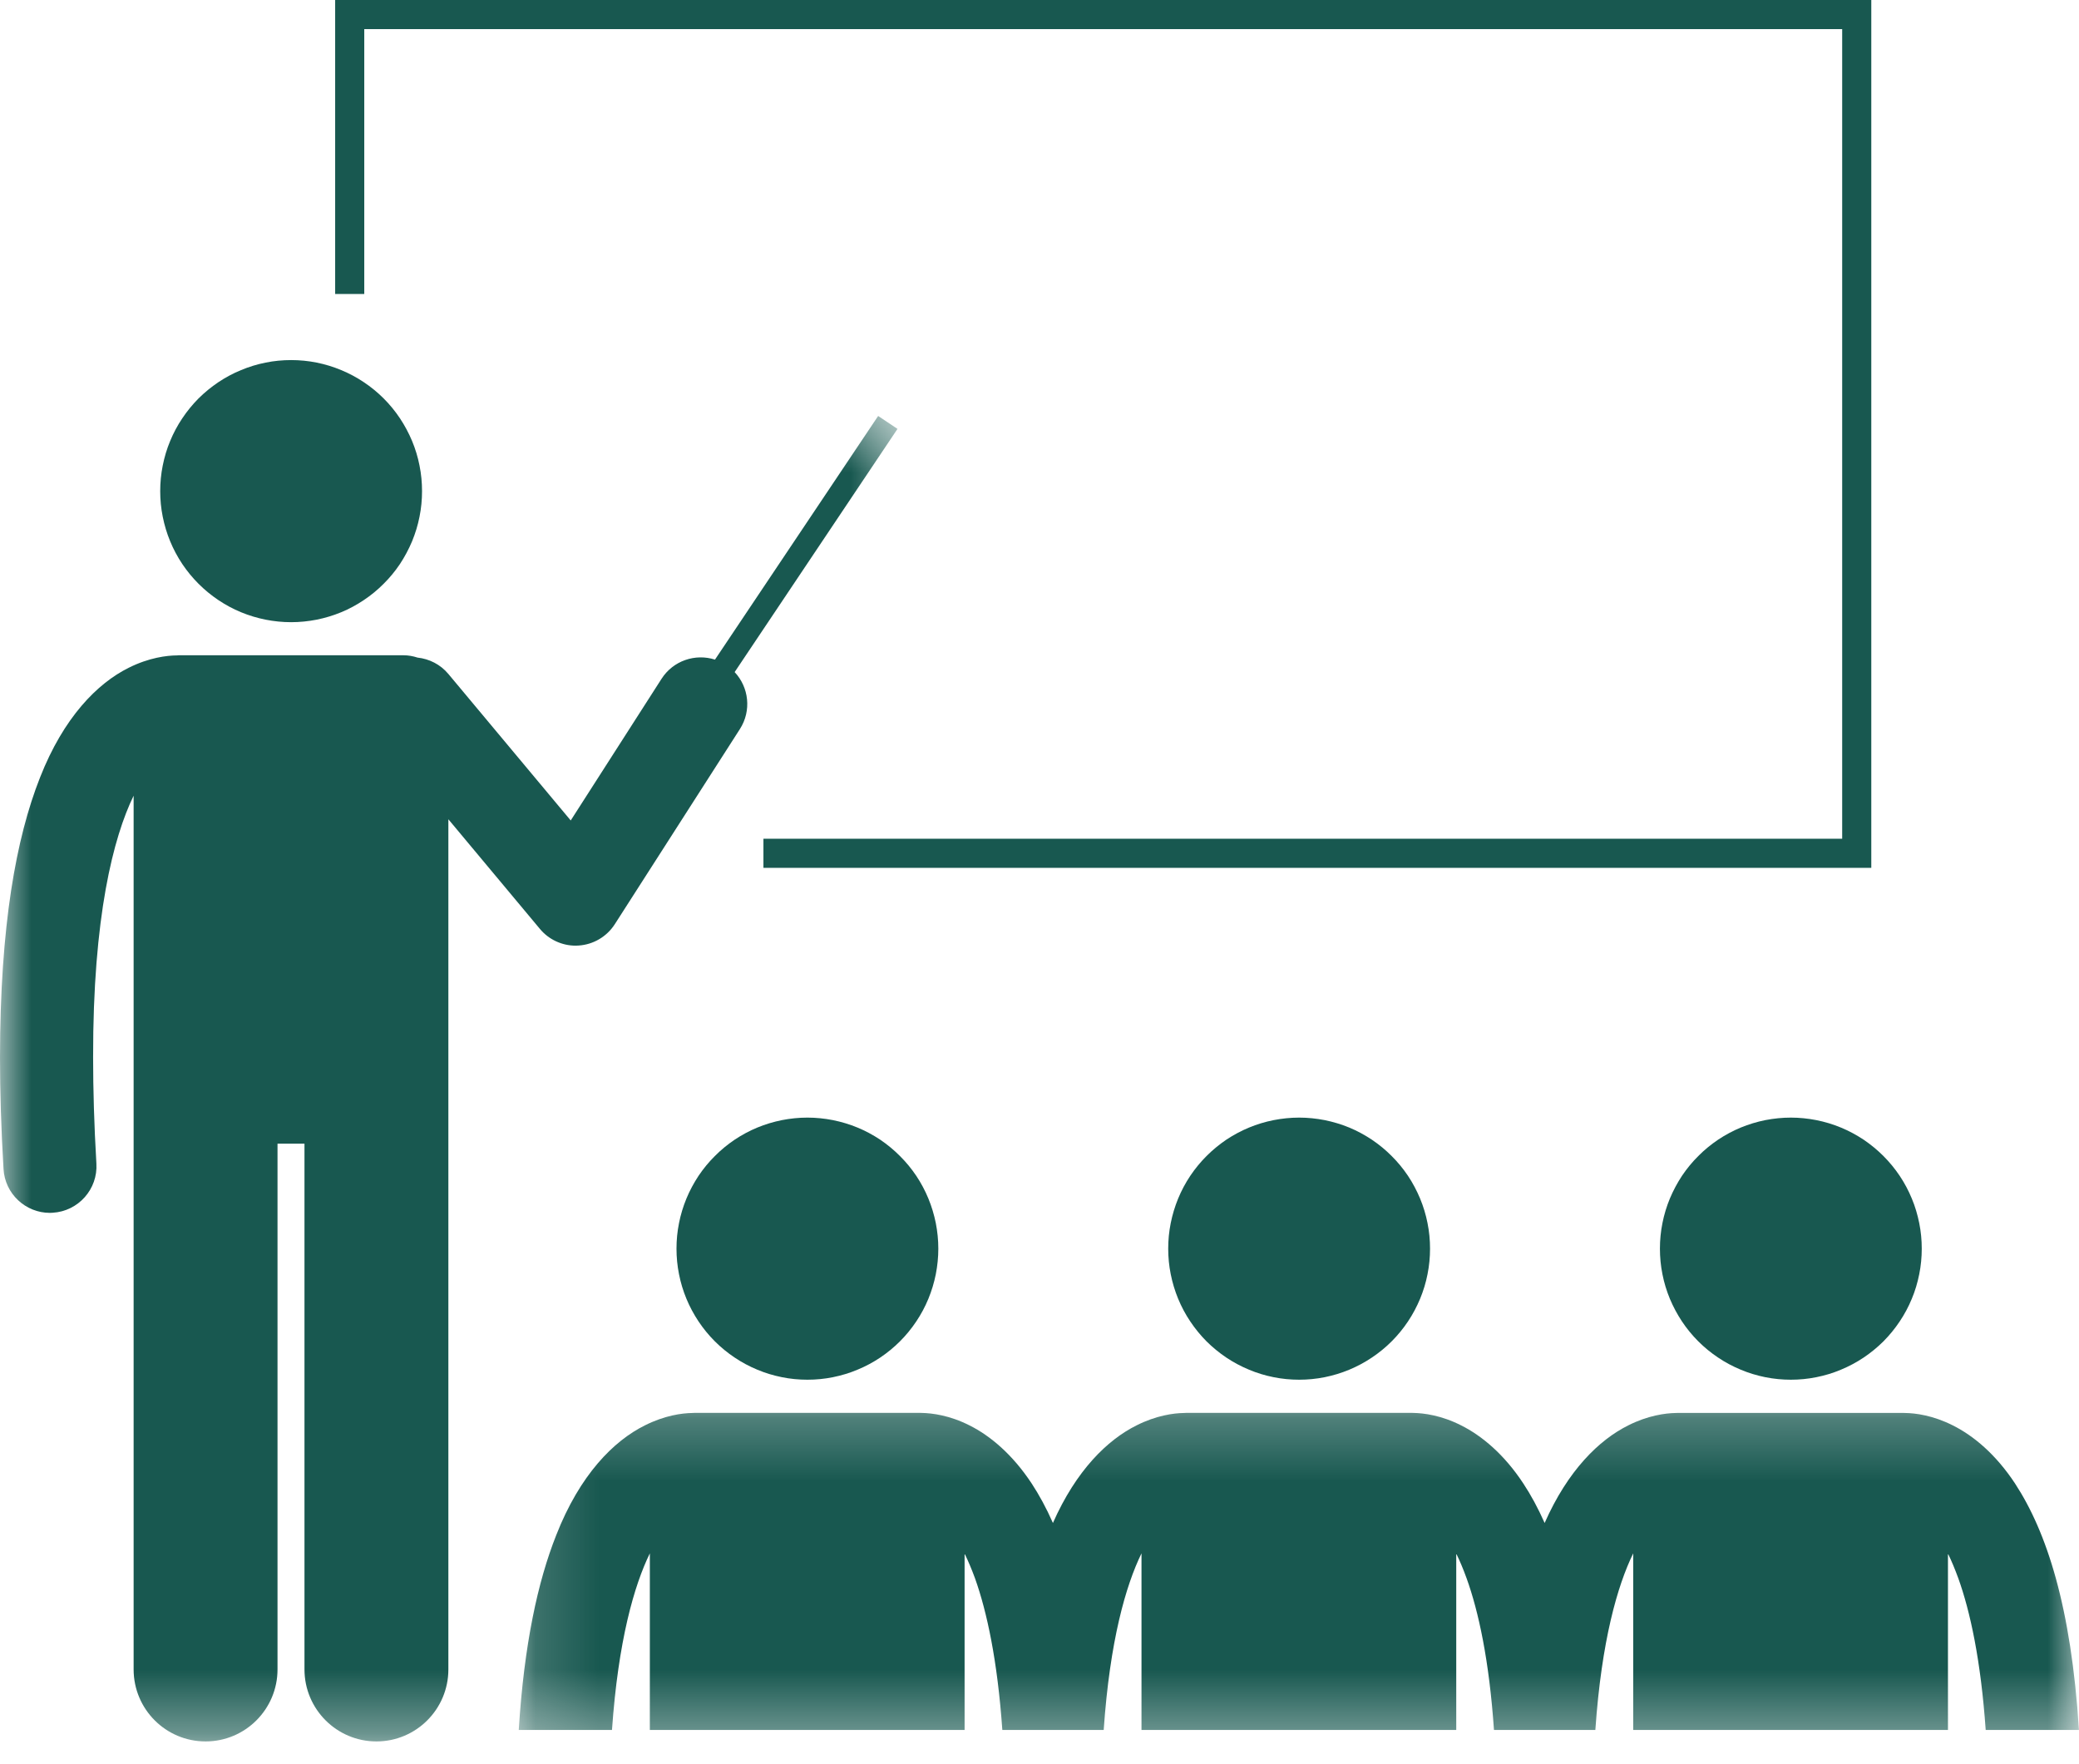
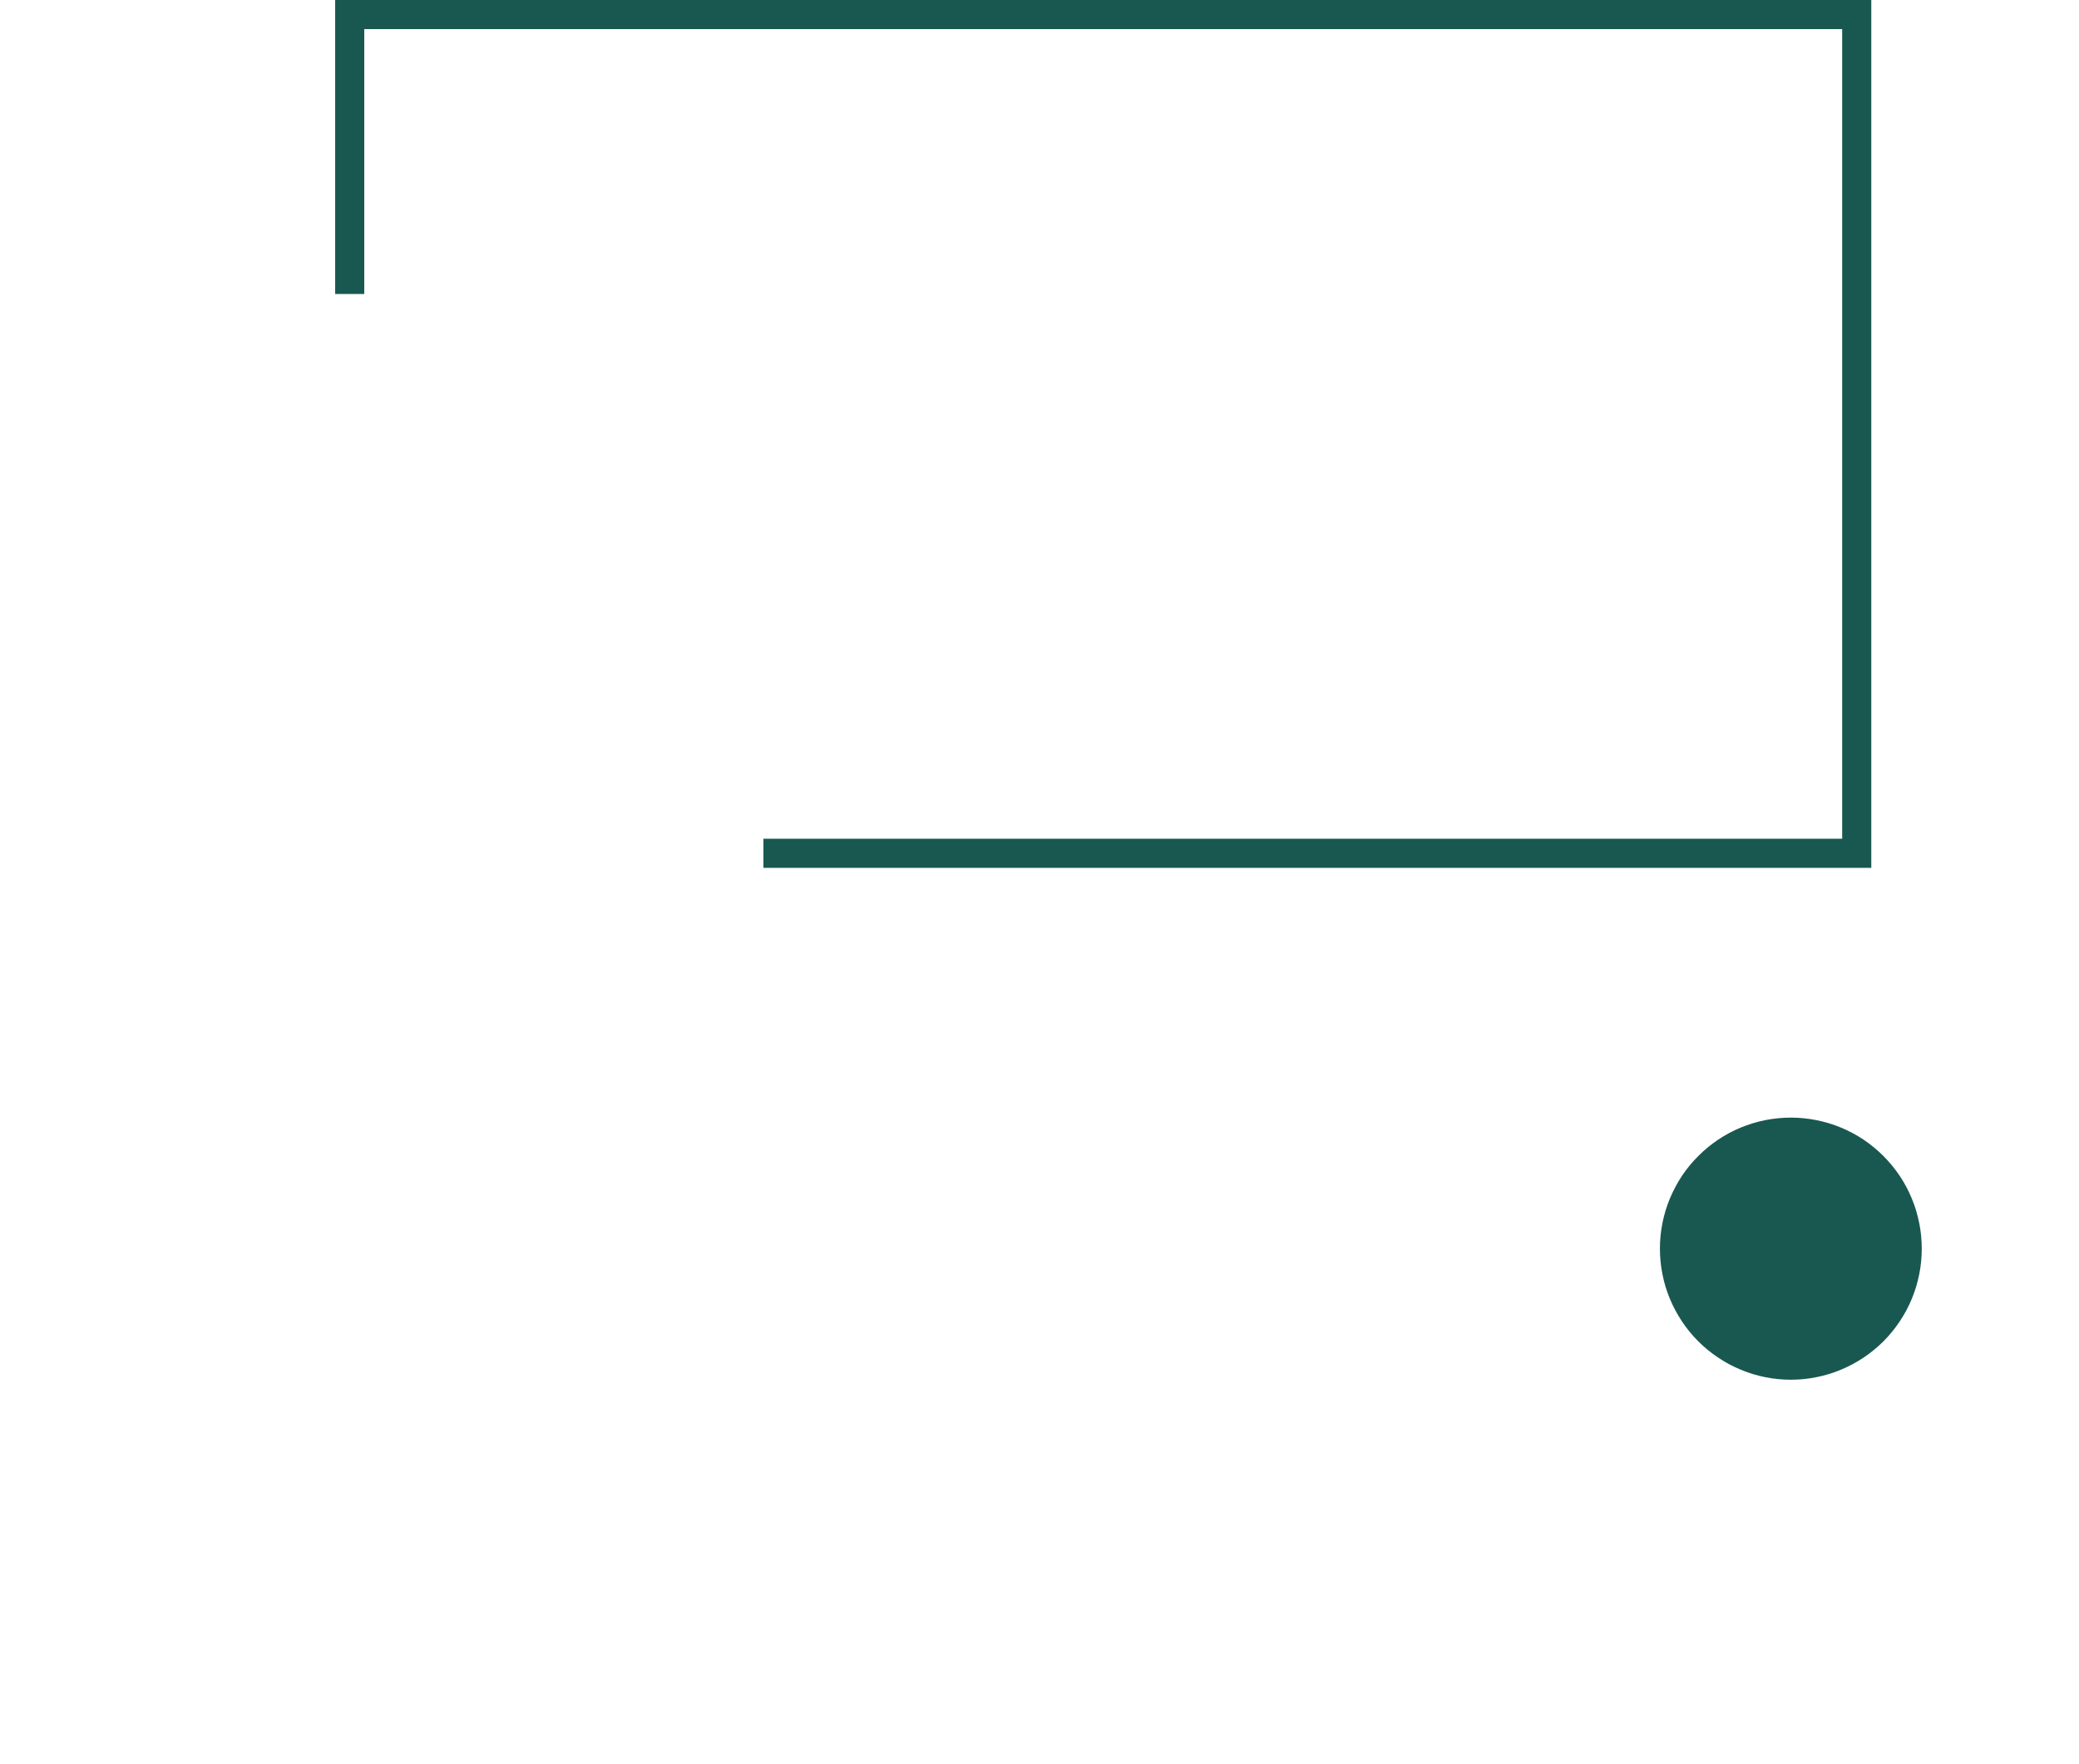
<svg xmlns="http://www.w3.org/2000/svg" width="33" height="28" viewBox="0 0 33 28" fill="none">
  <mask id="mask0_655_19482" style="mask-type:luminance" maskUnits="userSpaceOnUse" x="0" y="6" width="15" height="22">
-     <path d="M0 6.471H14.423V27.644H0V6.471Z" fill="white" />
-   </mask>
+     </mask>
  <g mask="url(#mask0_655_19482)">
    <path d="M8.57 14.743C8.71 14.912 8.92 15.009 9.137 15.009C9.153 15.009 9.168 15.008 9.184 15.007C9.418 14.992 9.632 14.866 9.759 14.668L11.744 11.572C11.932 11.28 11.887 10.907 11.661 10.667L14.246 6.807L13.939 6.602L11.349 10.469C11.037 10.369 10.686 10.485 10.501 10.773L9.059 13.022L7.118 10.698C6.99 10.544 6.812 10.457 6.628 10.437C6.557 10.414 6.482 10.4 6.403 10.4H2.835C2.827 10.4 2.82 10.402 2.813 10.402C2.648 10.403 2.365 10.437 2.042 10.599C1.545 10.846 1.01 11.385 0.635 12.341C0.256 13.3 0.002 14.687 0 16.782C0 17.324 0.018 17.912 0.056 18.554C0.078 18.946 0.404 19.25 0.792 19.25C0.807 19.25 0.821 19.249 0.836 19.248C1.243 19.224 1.555 18.874 1.53 18.467C1.494 17.851 1.478 17.292 1.478 16.782C1.474 14.543 1.801 13.286 2.121 12.629V26.496C2.121 27.127 2.632 27.639 3.263 27.639C3.894 27.639 4.405 27.127 4.405 26.496V18.152H4.833V26.496C4.833 27.127 5.345 27.639 5.975 27.639C6.606 27.639 7.117 27.127 7.117 26.496V13.003L8.57 14.743Z" fill="#185850" />
  </g>
-   <path d="M6.699 7.795C6.699 7.932 6.686 8.067 6.659 8.201C6.633 8.334 6.593 8.464 6.541 8.591C6.488 8.717 6.424 8.837 6.349 8.951C6.273 9.064 6.187 9.169 6.09 9.265C5.994 9.362 5.889 9.448 5.775 9.524C5.662 9.6 5.542 9.665 5.416 9.717C5.29 9.769 5.16 9.808 5.027 9.835C4.893 9.861 4.757 9.875 4.621 9.875C4.484 9.875 4.349 9.861 4.216 9.835C4.081 9.808 3.952 9.769 3.826 9.717C3.699 9.665 3.58 9.6 3.466 9.524C3.353 9.448 3.248 9.362 3.151 9.265C3.055 9.169 2.969 9.064 2.893 8.951C2.817 8.837 2.753 8.717 2.701 8.591C2.648 8.464 2.61 8.334 2.583 8.201C2.556 8.067 2.543 7.932 2.543 7.795C2.543 7.658 2.556 7.523 2.583 7.389C2.61 7.255 2.648 7.125 2.701 6.999C2.753 6.873 2.817 6.753 2.893 6.64C2.969 6.526 3.055 6.421 3.151 6.324C3.248 6.228 3.353 6.142 3.466 6.066C3.58 5.99 3.699 5.926 3.826 5.874C3.952 5.821 4.081 5.782 4.216 5.755C4.349 5.728 4.484 5.715 4.621 5.715C4.757 5.715 4.893 5.728 5.027 5.755C5.16 5.782 5.29 5.821 5.416 5.874C5.542 5.926 5.662 5.99 5.775 6.066C5.889 6.142 5.994 6.228 6.09 6.324C6.187 6.421 6.273 6.526 6.349 6.64C6.424 6.753 6.488 6.873 6.541 6.999C6.593 7.125 6.633 7.255 6.659 7.389C6.686 7.523 6.699 7.658 6.699 7.795Z" fill="#185850" />
  <path d="M29.703 0H5.32V4.666H5.782V0.462H29.241V13.312H12.118V13.774H29.703V0Z" fill="#185850" />
-   <path d="M14.894 19.818C14.894 19.954 14.88 20.09 14.854 20.224C14.827 20.358 14.788 20.488 14.736 20.614C14.684 20.74 14.62 20.86 14.544 20.973C14.468 21.087 14.382 21.192 14.285 21.289C14.189 21.385 14.084 21.471 13.971 21.547C13.857 21.623 13.738 21.687 13.611 21.739C13.485 21.792 13.355 21.831 13.221 21.858C13.088 21.885 12.953 21.898 12.816 21.898C12.679 21.898 12.544 21.885 12.411 21.858C12.277 21.831 12.147 21.792 12.021 21.739C11.895 21.687 11.775 21.623 11.662 21.547C11.548 21.471 11.443 21.385 11.347 21.289C11.25 21.192 11.164 21.087 11.088 20.973C11.013 20.86 10.948 20.74 10.896 20.614C10.844 20.488 10.804 20.358 10.778 20.224C10.751 20.09 10.738 19.954 10.738 19.818C10.738 19.681 10.751 19.546 10.778 19.412C10.804 19.279 10.844 19.148 10.896 19.022C10.948 18.896 11.013 18.776 11.088 18.662C11.164 18.549 11.25 18.444 11.347 18.348C11.443 18.251 11.548 18.165 11.662 18.088C11.775 18.013 11.895 17.948 12.021 17.896C12.147 17.844 12.277 17.805 12.411 17.778C12.544 17.752 12.679 17.738 12.816 17.738C12.953 17.738 13.088 17.752 13.221 17.778C13.355 17.805 13.485 17.844 13.611 17.896C13.738 17.948 13.857 18.013 13.971 18.088C14.084 18.165 14.189 18.251 14.285 18.348C14.382 18.444 14.468 18.549 14.544 18.662C14.62 18.776 14.684 18.896 14.736 19.022C14.788 19.148 14.827 19.279 14.854 19.412C14.88 19.546 14.894 19.681 14.894 19.818Z" fill="#185850" />
-   <path d="M22.699 19.818C22.699 19.954 22.686 20.09 22.659 20.224C22.633 20.358 22.593 20.488 22.541 20.614C22.488 20.74 22.425 20.86 22.349 20.973C22.273 21.087 22.187 21.192 22.09 21.289C21.994 21.385 21.889 21.471 21.775 21.547C21.662 21.623 21.542 21.687 21.417 21.739C21.29 21.792 21.16 21.831 21.027 21.858C20.892 21.885 20.758 21.898 20.621 21.898C20.485 21.898 20.35 21.885 20.216 21.858C20.081 21.831 19.951 21.792 19.826 21.739C19.7 21.687 19.58 21.623 19.466 21.547C19.353 21.471 19.248 21.385 19.151 21.289C19.055 21.192 18.969 21.087 18.893 20.973C18.817 20.86 18.753 20.74 18.701 20.614C18.649 20.488 18.61 20.358 18.583 20.224C18.556 20.09 18.543 19.954 18.543 19.818C18.543 19.681 18.556 19.546 18.583 19.412C18.61 19.279 18.649 19.148 18.701 19.022C18.753 18.896 18.817 18.776 18.893 18.662C18.969 18.549 19.055 18.444 19.151 18.348C19.248 18.251 19.353 18.165 19.466 18.088C19.58 18.013 19.7 17.948 19.826 17.896C19.951 17.844 20.081 17.805 20.216 17.778C20.35 17.752 20.485 17.738 20.621 17.738C20.758 17.738 20.892 17.752 21.027 17.778C21.16 17.805 21.29 17.844 21.417 17.896C21.542 17.948 21.662 18.013 21.775 18.088C21.889 18.165 21.994 18.251 22.09 18.348C22.187 18.444 22.273 18.549 22.349 18.662C22.425 18.776 22.488 18.896 22.541 19.022C22.593 19.148 22.633 19.279 22.659 19.412C22.686 19.546 22.699 19.681 22.699 19.818Z" fill="#185850" />
  <mask id="mask1_655_19482" style="mask-type:luminance" maskUnits="userSpaceOnUse" x="8" y="22" width="25" height="6">
    <path d="M8.156 22.242H32.999V27.643H8.156V22.242Z" fill="white" />
  </mask>
  <g mask="url(#mask1_655_19482)">
-     <path d="M10.315 24.654V27.457H15.311V24.658C15.366 24.77 15.421 24.899 15.476 25.049C15.665 25.578 15.833 26.355 15.91 27.457H17.519C17.617 26.039 17.87 25.164 18.119 24.654V27.457H23.115V24.658C23.17 24.77 23.225 24.899 23.279 25.049C23.47 25.578 23.638 26.355 23.714 27.457H25.323C25.421 26.039 25.675 25.164 25.924 24.654V27.457H30.92V24.658C30.975 24.77 31.029 24.899 31.084 25.049C31.274 25.578 31.442 26.355 31.519 27.457H32.999C32.876 25.497 32.485 24.31 31.984 23.544C31.68 23.083 31.326 22.787 30.997 22.623C30.682 22.464 30.405 22.428 30.238 22.426C30.227 22.425 30.217 22.425 30.206 22.425H26.637C26.625 22.425 26.613 22.425 26.6 22.426C26.434 22.429 26.158 22.465 25.845 22.623C25.383 22.853 24.887 23.336 24.518 24.172C24.413 23.935 24.3 23.727 24.179 23.544C23.876 23.083 23.521 22.787 23.193 22.623C22.878 22.463 22.6 22.428 22.434 22.425C22.423 22.425 22.412 22.424 22.401 22.424H18.833C18.82 22.424 18.808 22.425 18.796 22.426C18.629 22.428 18.353 22.465 18.04 22.623C17.578 22.853 17.082 23.336 16.713 24.172C16.609 23.935 16.495 23.727 16.375 23.544C16.071 23.083 15.717 22.787 15.389 22.623C15.073 22.463 14.796 22.428 14.629 22.425C14.618 22.425 14.608 22.424 14.597 22.424H11.029C11.016 22.424 11.003 22.425 10.992 22.426C10.825 22.428 10.549 22.465 10.236 22.623C9.739 22.869 9.203 23.409 8.829 24.365C8.537 25.101 8.32 26.091 8.234 27.457H9.714C9.813 26.039 10.066 25.164 10.315 24.654Z" fill="#185850" />
-   </g>
+     </g>
  <path d="M30.504 19.818C30.504 19.954 30.491 20.09 30.464 20.224C30.437 20.358 30.399 20.488 30.346 20.614C30.294 20.74 30.23 20.86 30.154 20.973C30.078 21.087 29.992 21.192 29.896 21.289C29.799 21.385 29.694 21.471 29.581 21.547C29.467 21.623 29.347 21.687 29.221 21.739C29.096 21.792 28.966 21.831 28.831 21.858C28.698 21.885 28.562 21.898 28.426 21.898C28.29 21.898 28.155 21.885 28.02 21.858C27.887 21.831 27.757 21.792 27.631 21.739C27.505 21.687 27.385 21.623 27.272 21.547C27.158 21.471 27.053 21.385 26.957 21.289C26.86 21.192 26.774 21.087 26.698 20.973C26.623 20.86 26.559 20.74 26.506 20.614C26.454 20.488 26.414 20.358 26.388 20.224C26.361 20.09 26.348 19.954 26.348 19.818C26.348 19.681 26.361 19.546 26.388 19.412C26.414 19.279 26.454 19.148 26.506 19.022C26.559 18.896 26.623 18.776 26.698 18.662C26.774 18.549 26.86 18.444 26.957 18.348C27.053 18.251 27.158 18.165 27.272 18.088C27.385 18.013 27.505 17.948 27.631 17.896C27.757 17.844 27.887 17.805 28.02 17.778C28.155 17.752 28.29 17.738 28.426 17.738C28.562 17.738 28.698 17.752 28.831 17.778C28.966 17.805 29.096 17.844 29.221 17.896C29.347 17.948 29.467 18.013 29.581 18.088C29.694 18.165 29.799 18.251 29.896 18.348C29.992 18.444 30.078 18.549 30.154 18.662C30.23 18.776 30.294 18.896 30.346 19.022C30.399 19.148 30.437 19.279 30.464 19.412C30.491 19.546 30.504 19.681 30.504 19.818Z" fill="#185850" />
</svg>